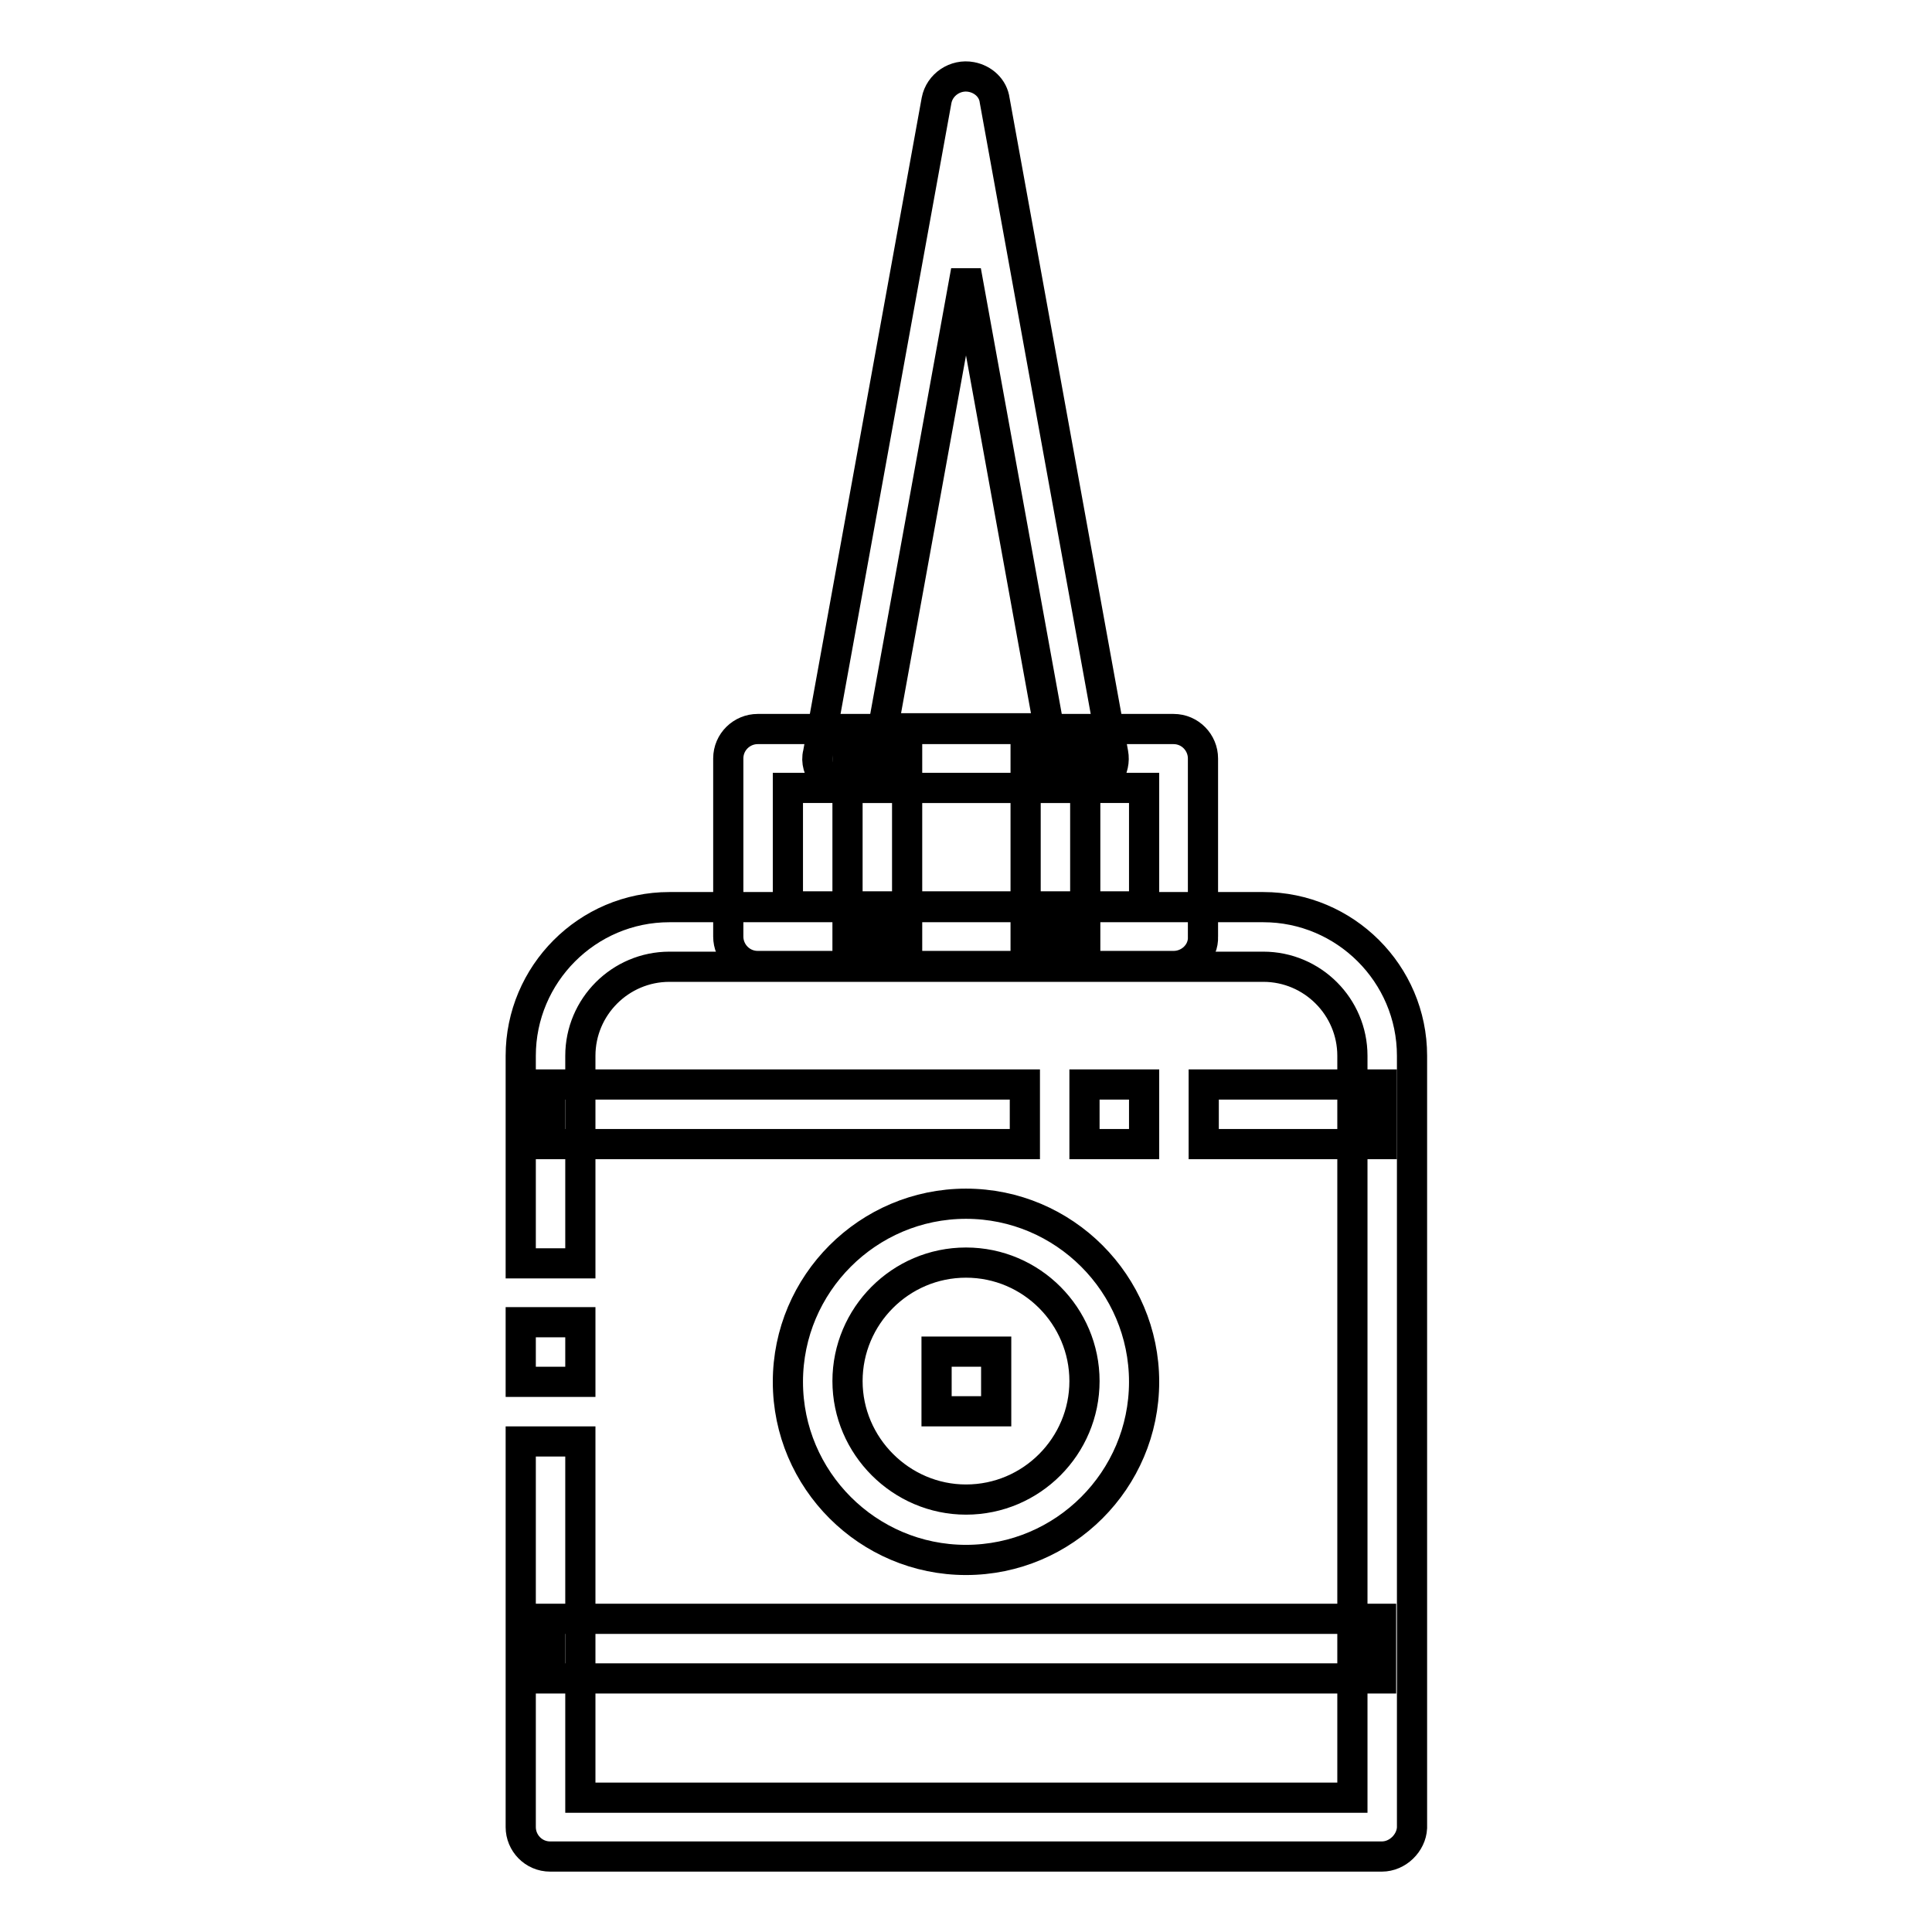
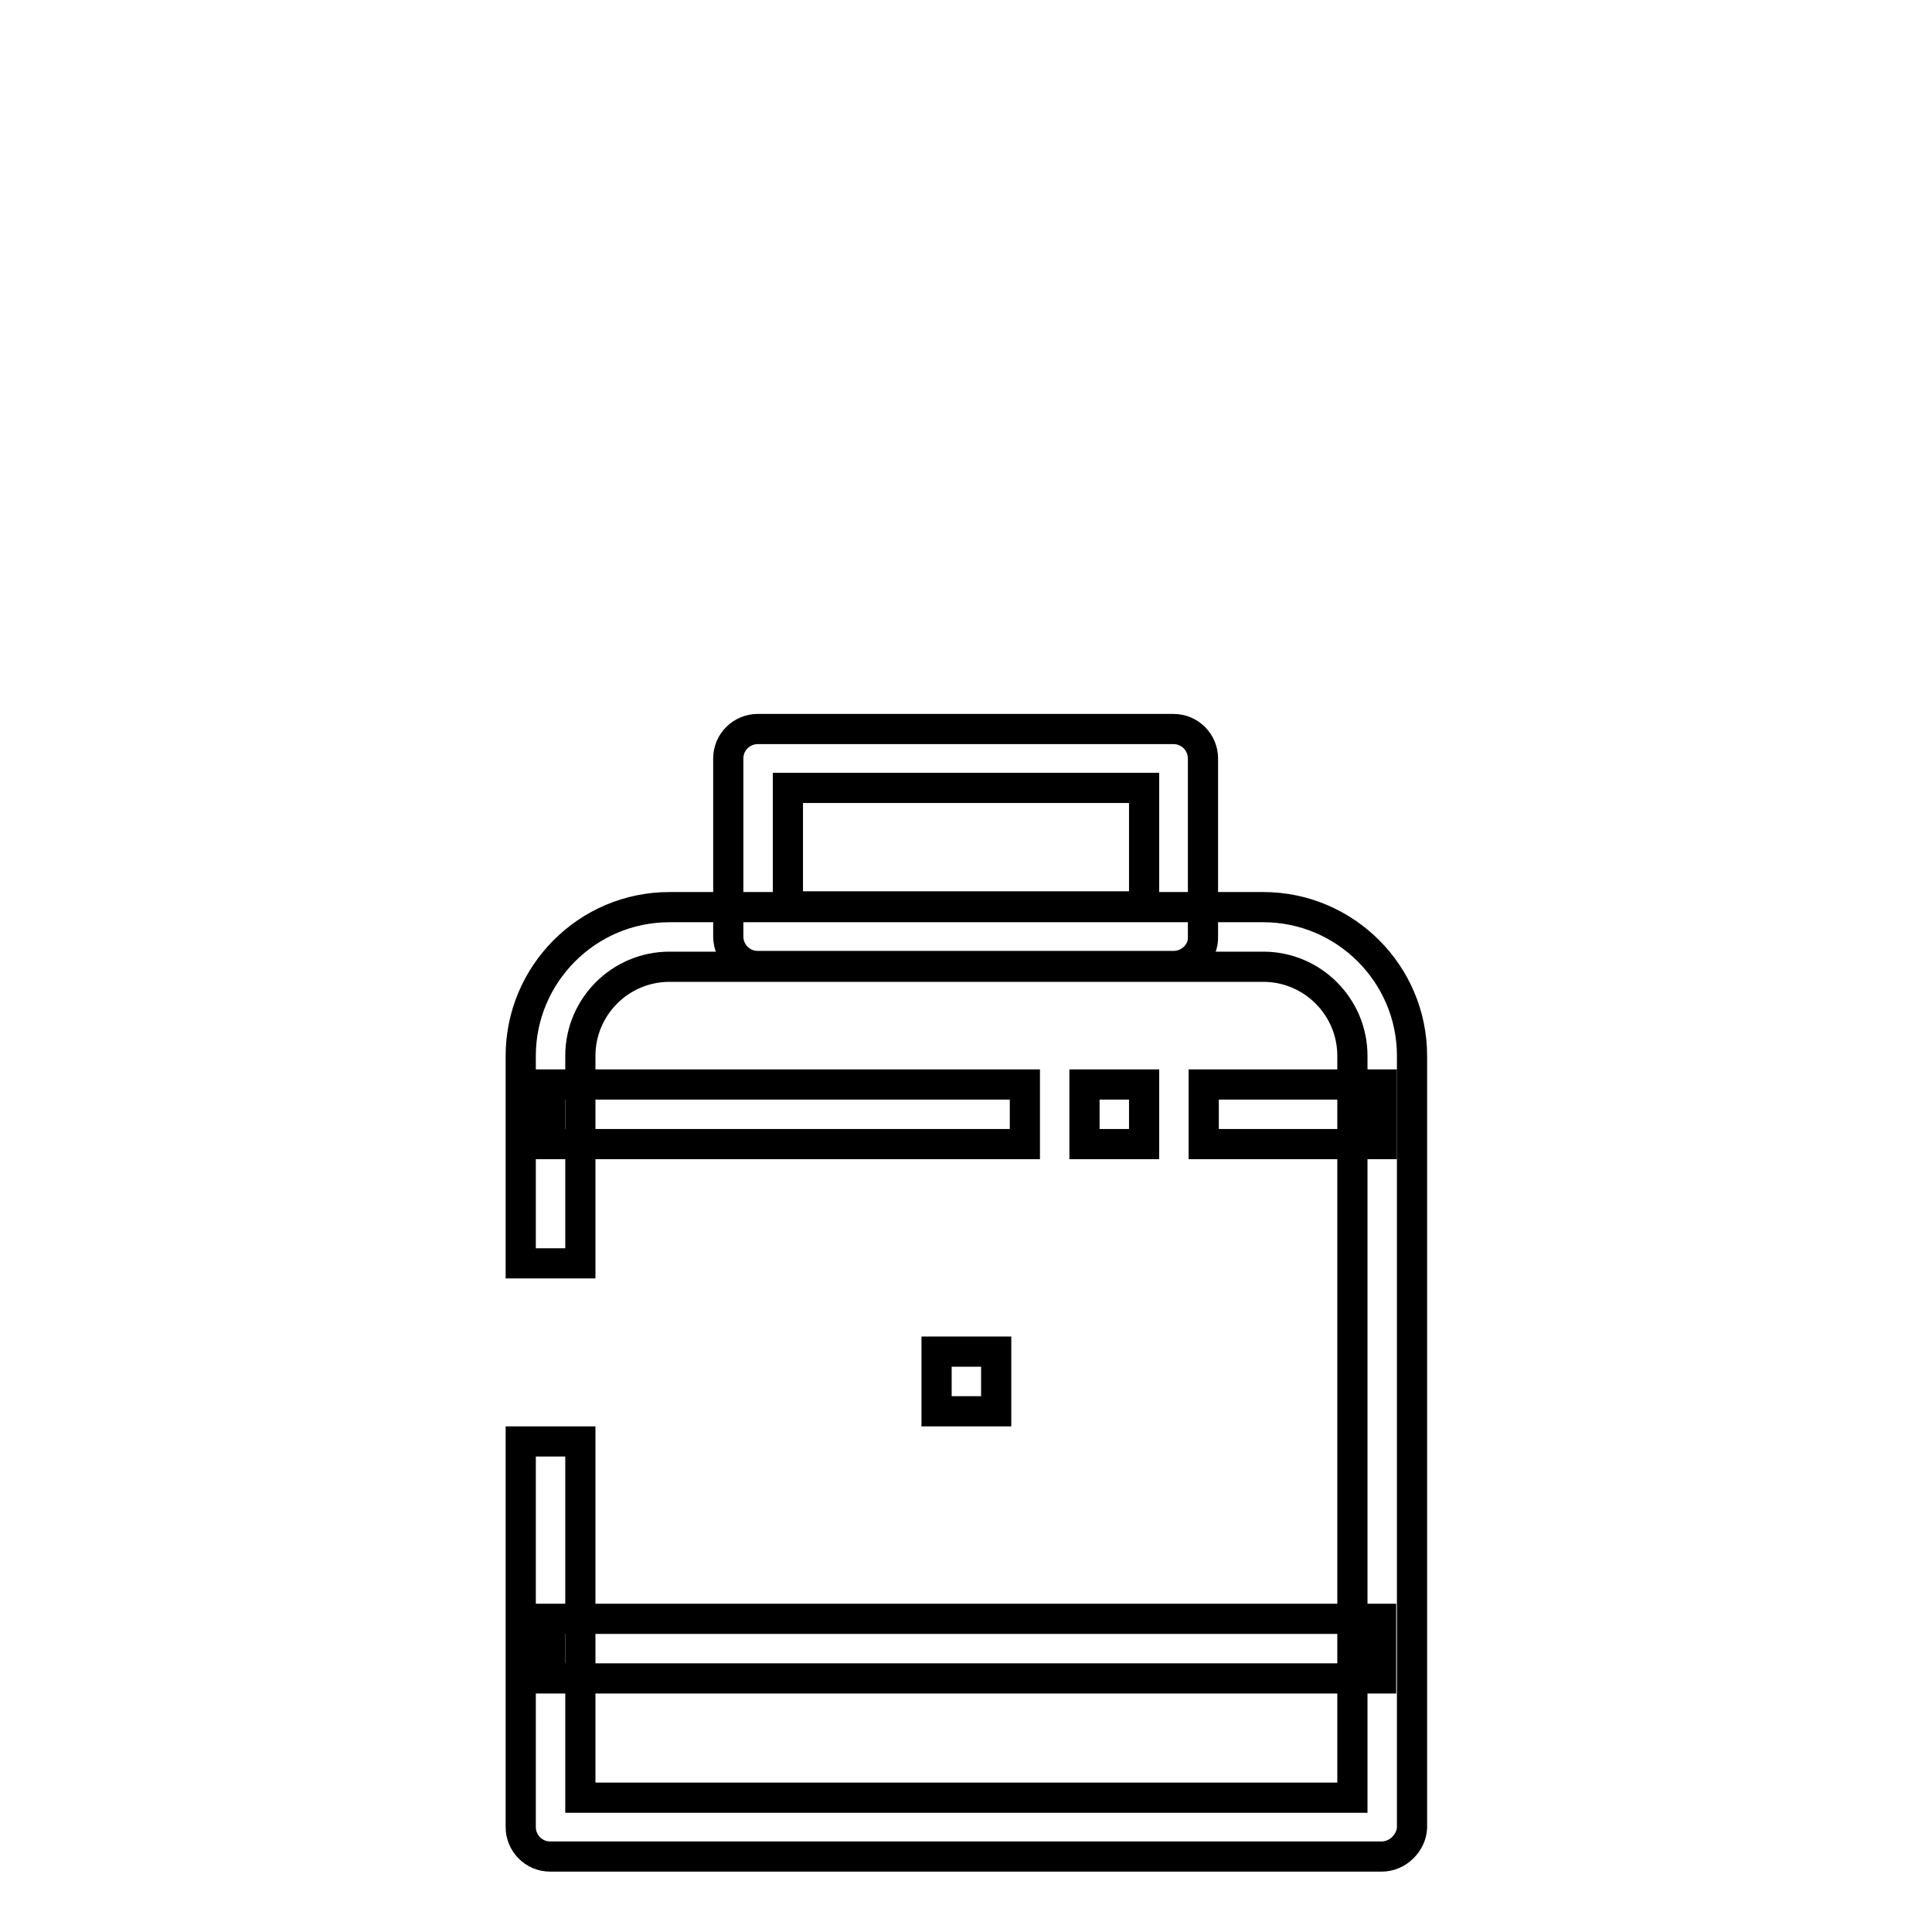
<svg xmlns="http://www.w3.org/2000/svg" version="1.1" x="0px" y="0px" viewBox="0 0 256 256" enable-background="new 0 0 256 256" xml:space="preserve">
  <g>
-     <path stroke-width="4" fill-opacity="0" stroke="#000000" d="M69,175.2h7.9v7.9H69V175.2z" />
    <path stroke-width="4" fill-opacity="0" stroke="#000000" d="M183.1,246H72.9c-2.2,0-3.9-1.8-3.9-3.9v-51.1h7.9v47.2h102.3v-98.3c0-6.5-5.3-11.8-11.8-11.8H88.7 c-6.5,0-11.8,5.3-11.8,11.8v27.5H69v-27.5c0-10.8,8.8-19.7,19.7-19.7h78.7c10.8,0,19.7,8.8,19.7,19.7v102.3 C187,244.2,185.2,246,183.1,246L183.1,246z" />
-     <path stroke-width="4" fill-opacity="0" stroke="#000000" d="M128,206.7c-13,0-23.6-10.6-23.6-23.6c0-13,10.6-23.6,23.6-23.6c13,0,23.6,10.6,23.6,23.6 C151.6,196.1,141,206.7,128,206.7z M128,167.3c-8.7,0-15.7,7.1-15.7,15.7s7.1,15.7,15.7,15.7c8.7,0,15.7-7.1,15.7-15.7 S136.7,167.3,128,167.3z" />
    <path stroke-width="4" fill-opacity="0" stroke="#000000" d="M124.1,179.1h7.9v7.9h-7.9V179.1z M159.5,143.7h23.6v7.9h-23.6V143.7z M143.7,143.7h7.9v7.9h-7.9V143.7z  M72.9,143.7h62.9v7.9H72.9V143.7z M72.9,214.5h110.1v7.9H72.9V214.5z M155.5,128h-55.1c-2.2,0-3.9-1.8-3.9-3.9v-23.6 c0-2.2,1.8-3.9,3.9-3.9h55.1c2.2,0,3.9,1.8,3.9,3.9v23.6C159.5,126.2,157.7,128,155.5,128z M104.4,120.1h47.2v-15.7h-47.2V120.1z" />
-     <path stroke-width="4" fill-opacity="0" stroke="#000000" d="M112.3,100.5h7.9v23.6h-7.9V100.5z M135.9,100.5h7.9v23.6h-7.9V100.5z" />
-     <path stroke-width="4" fill-opacity="0" stroke="#000000" d="M143.7,104.4h-31.5c-1.2,0-2.3-0.5-3-1.4s-1.1-2.1-0.8-3.2l15.7-86.5c0.4-2.1,2.5-3.5,4.6-3.1 c1.6,0.3,2.9,1.5,3.1,3.1l15.7,86.5c0.4,2.1-1,4.2-3.1,4.6C144.2,104.4,144,104.4,143.7,104.4z M117,96.5h22l-11-60.6L117,96.5z" />
  </g>
</svg>